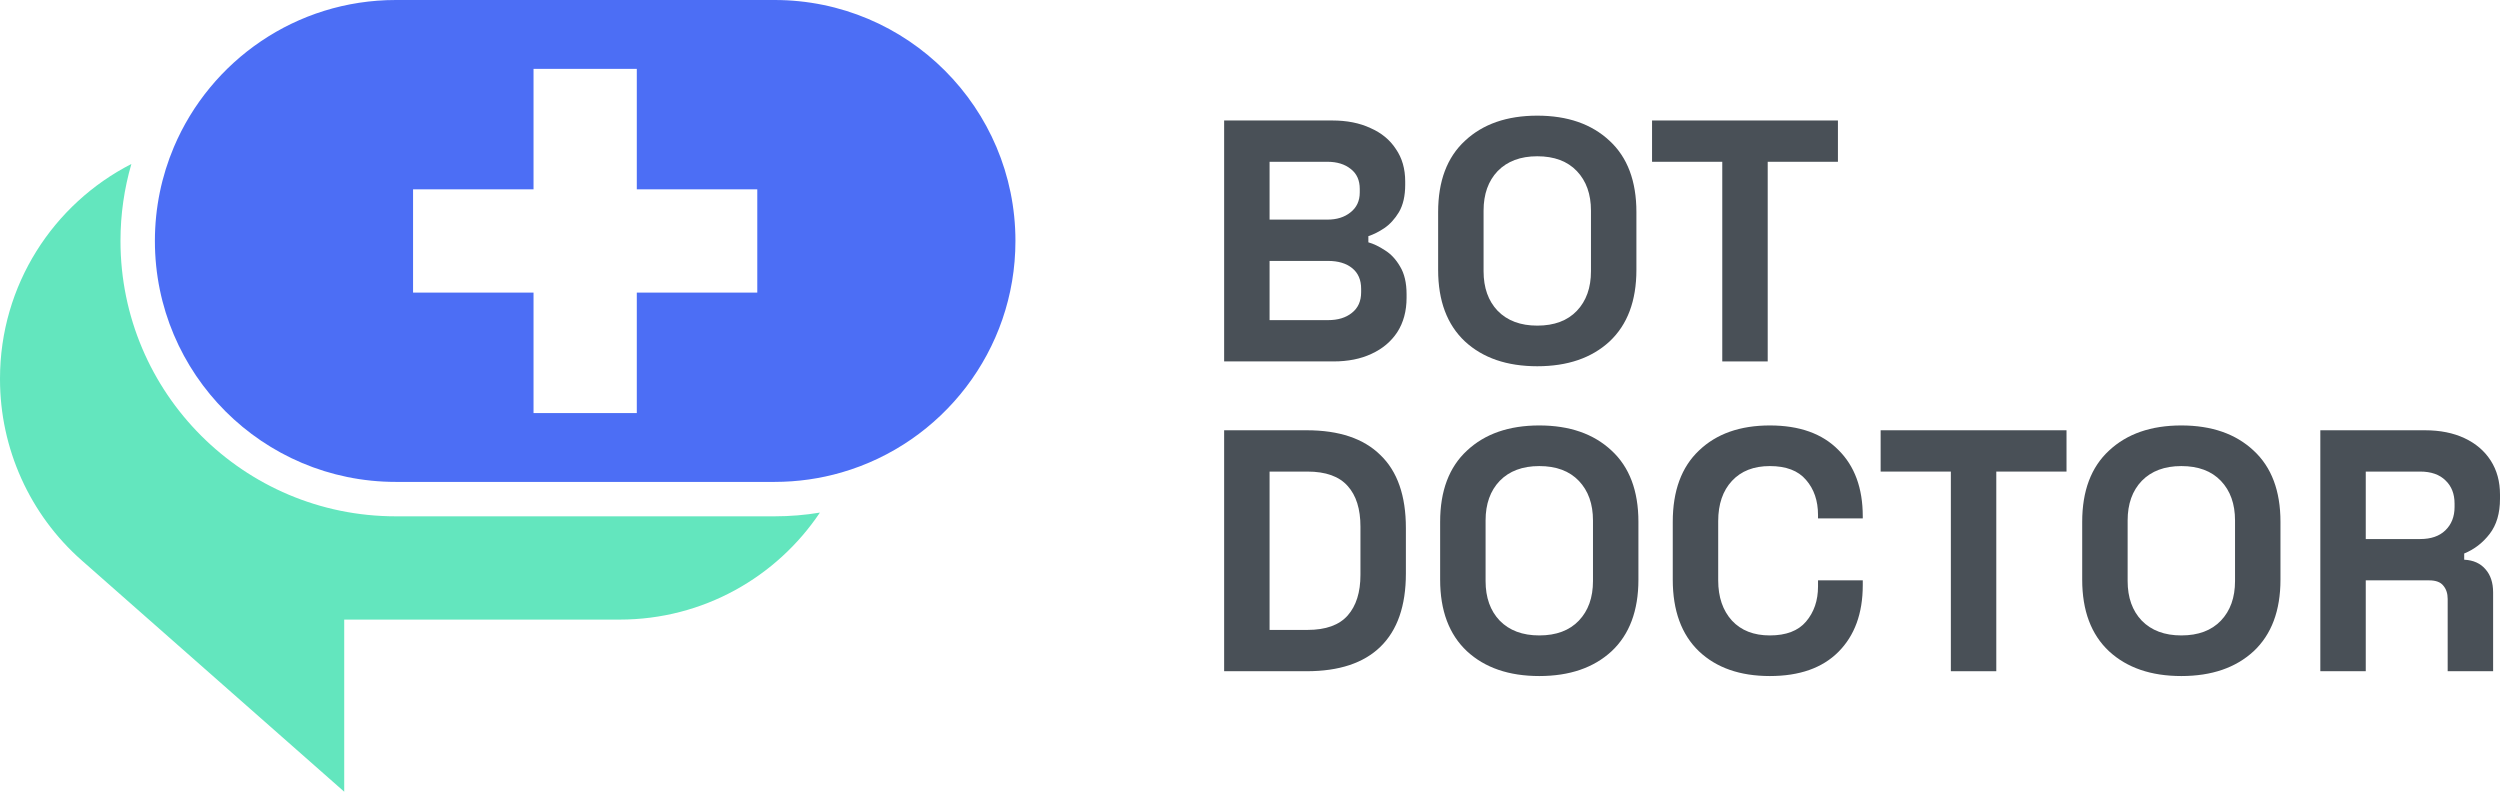
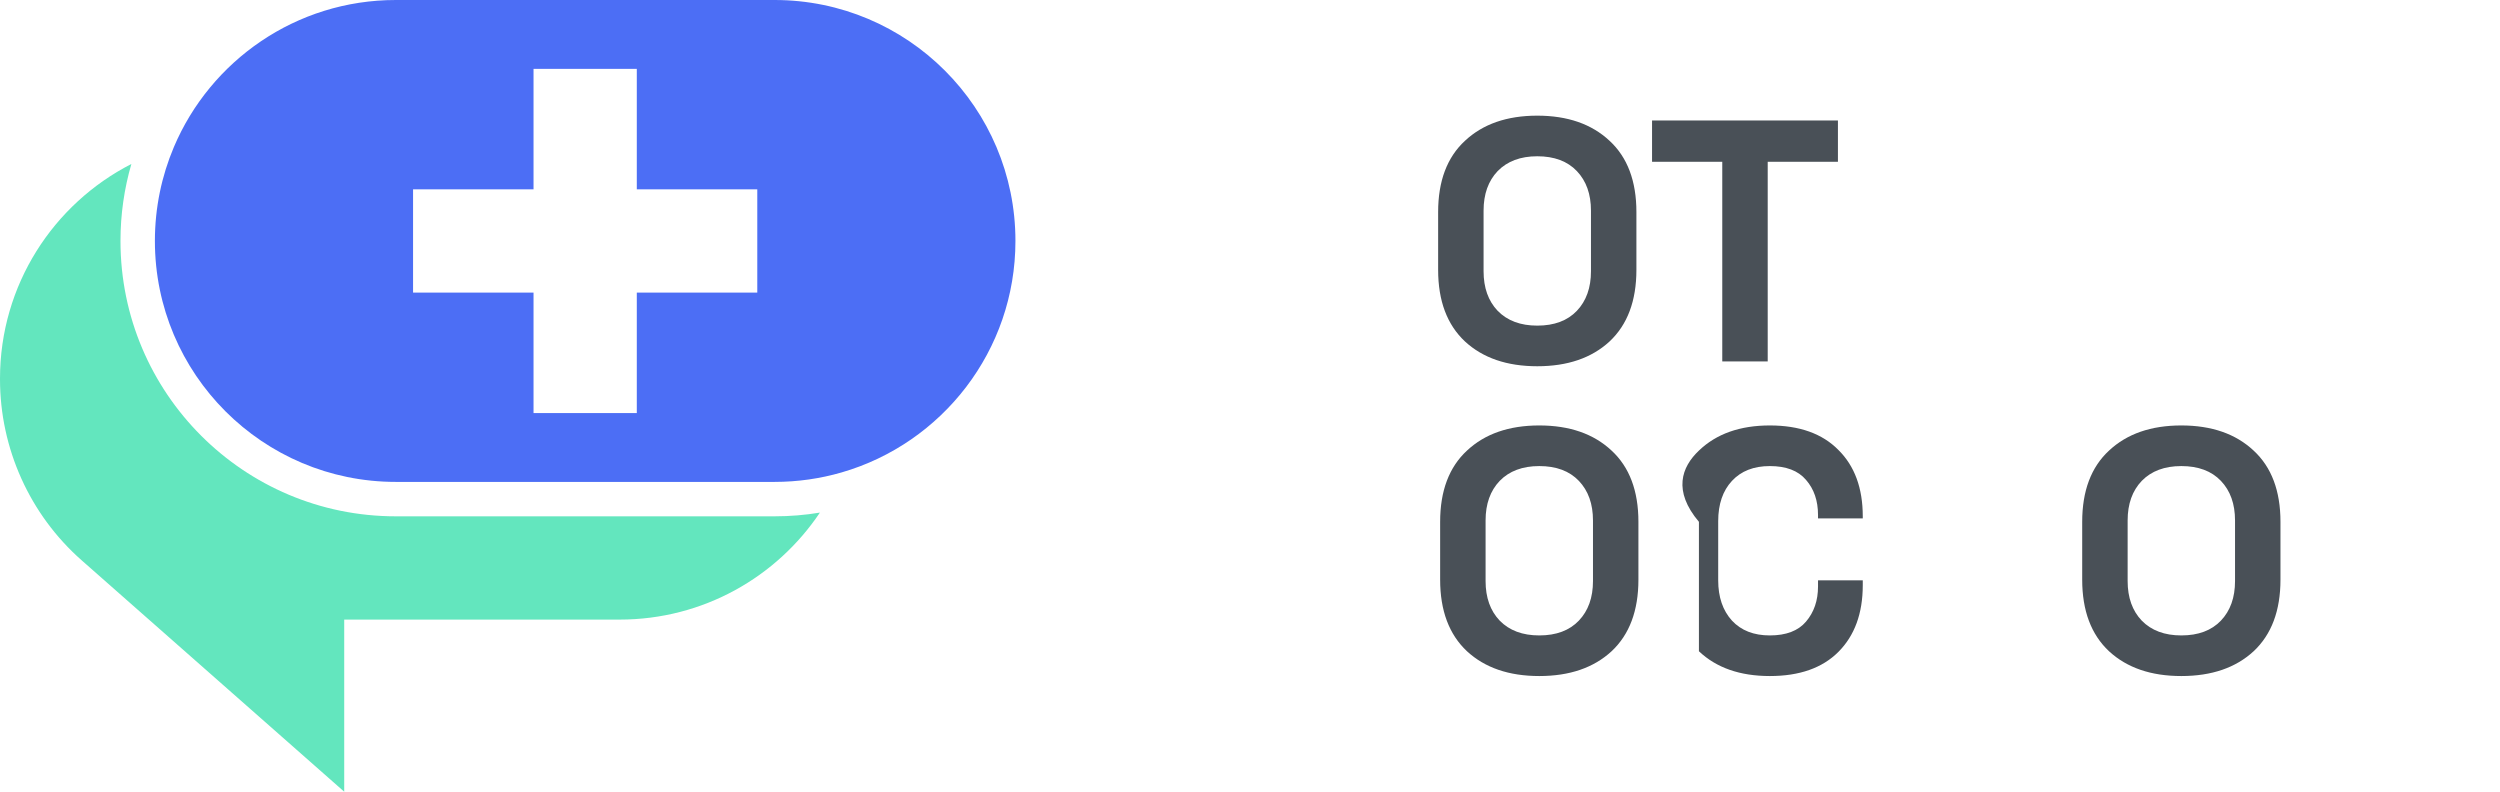
<svg xmlns="http://www.w3.org/2000/svg" width="240" height="76" viewBox="0 0 240 76" fill="none">
-   <path d="M222.751 64.437V41.306H232.796C234.25 41.306 235.517 41.559 236.596 42.066C237.676 42.573 238.513 43.289 239.108 44.214C239.703 45.139 240 46.23 240 47.485V47.882C240 49.27 239.67 50.393 239.009 51.252C238.348 52.112 237.533 52.74 236.563 53.136V53.731C237.445 53.775 238.128 54.083 238.612 54.656C239.097 55.207 239.339 55.945 239.339 56.87V64.437H234.977V57.498C234.977 56.969 234.834 56.54 234.548 56.209C234.283 55.879 233.832 55.714 233.193 55.714H227.113V64.437H222.751ZM227.113 51.748H232.334C233.369 51.748 234.173 51.473 234.746 50.922C235.341 50.349 235.638 49.6 235.638 48.675V48.345C235.638 47.419 235.352 46.681 234.779 46.131C234.206 45.558 233.391 45.271 232.334 45.271H227.113V51.748Z" fill="#495057" />
  <path d="M209.408 64.9C206.5 64.9 204.187 64.107 202.468 62.521C200.75 60.913 199.891 58.621 199.891 55.648V50.096C199.891 47.122 200.75 44.842 202.468 43.256C204.187 41.648 206.5 40.843 209.408 40.843C212.316 40.843 214.629 41.648 216.347 43.256C218.065 44.842 218.925 47.122 218.925 50.096V55.648C218.925 58.621 218.065 60.913 216.347 62.521C214.629 64.107 212.316 64.9 209.408 64.9ZM209.408 61.001C211.038 61.001 212.305 60.527 213.208 59.58C214.111 58.633 214.563 57.366 214.563 55.78V49.964C214.563 48.378 214.111 47.111 213.208 46.164C212.305 45.216 211.038 44.743 209.408 44.743C207.8 44.743 206.533 45.216 205.608 46.164C204.704 47.111 204.253 48.378 204.253 49.964V55.78C204.253 57.366 204.704 58.633 205.608 59.58C206.533 60.527 207.8 61.001 209.408 61.001Z" fill="#495057" />
-   <path d="M187.282 64.437V45.271H180.541V41.306H198.385V45.271H191.644V64.437H187.282Z" fill="#495057" />
-   <path d="M169.904 64.9C167.04 64.9 164.771 64.107 163.097 62.521C161.423 60.913 160.585 58.621 160.585 55.648V50.096C160.585 47.122 161.423 44.842 163.097 43.256C164.771 41.648 167.04 40.843 169.904 40.843C172.746 40.843 174.938 41.626 176.48 43.19C178.044 44.732 178.826 46.858 178.826 49.567V49.766H174.53V49.435C174.53 48.069 174.145 46.946 173.374 46.065C172.625 45.183 171.468 44.743 169.904 44.743C168.362 44.743 167.15 45.216 166.269 46.164C165.388 47.111 164.947 48.4 164.947 50.03V55.714C164.947 57.322 165.388 58.611 166.269 59.58C167.15 60.527 168.362 61.001 169.904 61.001C171.468 61.001 172.625 60.56 173.374 59.679C174.145 58.776 174.53 57.652 174.53 56.308V55.714H178.826V56.176C178.826 58.886 178.044 61.023 176.48 62.587C174.938 64.129 172.746 64.9 169.904 64.9Z" fill="#495057" />
+   <path d="M169.904 64.9C167.04 64.9 164.771 64.107 163.097 62.521V50.096C160.585 47.122 161.423 44.842 163.097 43.256C164.771 41.648 167.04 40.843 169.904 40.843C172.746 40.843 174.938 41.626 176.48 43.19C178.044 44.732 178.826 46.858 178.826 49.567V49.766H174.53V49.435C174.53 48.069 174.145 46.946 173.374 46.065C172.625 45.183 171.468 44.743 169.904 44.743C168.362 44.743 167.15 45.216 166.269 46.164C165.388 47.111 164.947 48.4 164.947 50.03V55.714C164.947 57.322 165.388 58.611 166.269 59.58C167.15 60.527 168.362 61.001 169.904 61.001C171.468 61.001 172.625 60.56 173.374 59.679C174.145 58.776 174.53 57.652 174.53 56.308V55.714H178.826V56.176C178.826 58.886 178.044 61.023 176.48 62.587C174.938 64.129 172.746 64.9 169.904 64.9Z" fill="#495057" />
  <path d="M147.771 64.9C144.863 64.9 142.55 64.107 140.832 62.521C139.114 60.913 138.254 58.621 138.254 55.648V50.096C138.254 47.122 139.114 44.842 140.832 43.256C142.55 41.648 144.863 40.843 147.771 40.843C150.679 40.843 152.992 41.648 154.711 43.256C156.429 44.842 157.288 47.122 157.288 50.096V55.648C157.288 58.621 156.429 60.913 154.711 62.521C152.992 64.107 150.679 64.9 147.771 64.9ZM147.771 61.001C149.401 61.001 150.668 60.527 151.571 59.58C152.475 58.633 152.926 57.366 152.926 55.78V49.964C152.926 48.378 152.475 47.111 151.571 46.164C150.668 45.216 149.401 44.743 147.771 44.743C146.163 44.743 144.896 45.216 143.971 46.164C143.068 47.111 142.616 48.378 142.616 49.964V55.78C142.616 57.366 143.068 58.633 143.971 59.58C144.896 60.527 146.163 61.001 147.771 61.001Z" fill="#495057" />
-   <path d="M117.517 64.437V41.306H125.448C128.554 41.306 130.911 42.099 132.519 43.685C134.15 45.249 134.965 47.585 134.965 50.691V55.053C134.965 58.159 134.15 60.505 132.519 62.091C130.911 63.655 128.554 64.437 125.448 64.437H117.517ZM121.879 60.472H125.514C127.276 60.472 128.565 60.009 129.38 59.084C130.195 58.159 130.603 56.859 130.603 55.185V50.559C130.603 48.862 130.195 47.562 129.38 46.659C128.565 45.734 127.276 45.271 125.514 45.271H121.879V60.472Z" fill="#495057" />
  <path d="M165.338 34.697V15.531H158.597V11.566H176.441V15.531H169.7V34.697H165.338Z" fill="#495057" />
  <path d="M147.578 35.16C144.67 35.16 142.357 34.367 140.638 32.781C138.92 31.172 138.061 28.881 138.061 25.907V20.356C138.061 17.382 138.92 15.101 140.638 13.515C142.357 11.907 144.67 11.103 147.578 11.103C150.486 11.103 152.799 11.907 154.517 13.515C156.235 15.101 157.095 17.382 157.095 20.356V25.907C157.095 28.881 156.235 31.172 154.517 32.781C152.799 34.367 150.486 35.16 147.578 35.16ZM147.578 31.26C149.208 31.26 150.475 30.787 151.378 29.84C152.281 28.892 152.733 27.625 152.733 26.039V20.223C152.733 18.637 152.281 17.371 151.378 16.423C150.475 15.476 149.208 15.002 147.578 15.002C145.969 15.002 144.703 15.476 143.777 16.423C142.874 17.371 142.423 18.637 142.423 20.223V26.039C142.423 27.625 142.874 28.892 143.777 29.84C144.703 30.787 145.969 31.26 147.578 31.26Z" fill="#495057" />
-   <path d="M117.517 34.697V11.566H127.893C129.303 11.566 130.526 11.808 131.561 12.293C132.618 12.755 133.434 13.427 134.006 14.308C134.601 15.168 134.899 16.203 134.899 17.415V17.745C134.899 18.802 134.7 19.673 134.304 20.356C133.907 21.017 133.434 21.534 132.883 21.909C132.354 22.261 131.847 22.515 131.363 22.669V23.264C131.847 23.396 132.376 23.649 132.949 24.024C133.522 24.376 134.006 24.894 134.403 25.577C134.821 26.26 135.031 27.152 135.031 28.253V28.584C135.031 29.861 134.733 30.963 134.139 31.888C133.544 32.791 132.718 33.485 131.66 33.97C130.625 34.455 129.413 34.697 128.025 34.697H117.517ZM121.879 30.732H127.497C128.444 30.732 129.204 30.5 129.777 30.038C130.371 29.575 130.669 28.914 130.669 28.055V27.725C130.669 26.865 130.382 26.205 129.81 25.742C129.237 25.279 128.466 25.048 127.497 25.048H121.879V30.732ZM121.879 21.083H127.43C128.334 21.083 129.072 20.851 129.644 20.389C130.239 19.926 130.537 19.287 130.537 18.472V18.142C130.537 17.305 130.25 16.666 129.677 16.225C129.105 15.762 128.356 15.531 127.43 15.531H121.879V21.083Z" fill="#495057" />
  <path fill-rule="evenodd" clip-rule="evenodd" d="M16.688 14.128C15.518 16.895 14.87 19.938 14.87 23.131C14.87 35.907 25.227 46.263 38.002 46.263H74.351C76.587 46.263 78.749 45.946 80.794 45.353C90.434 42.563 97.482 33.67 97.482 23.131C97.482 10.356 87.126 0 74.351 0H38.002C28.42 0 20.2 5.825 16.688 14.127L16.688 14.128ZM51.219 6.609H61.133V18.175H72.699V28.088H61.133V39.654H51.219V28.088H39.654V18.175L51.219 18.175V6.609Z" fill="#4C6EF5" />
  <path d="M12.612 15.743C5.125 19.572 0 27.362 0 36.349L1.96963e-05 36.38L1.5757e-06 36.408C1.5757e-06 43.05 2.855 49.398 7.838 53.79L33.045 76.003V59.481H59.481C67.497 59.481 74.56 55.403 78.711 49.209C77.292 49.445 75.836 49.567 74.351 49.567H38.002C23.401 49.567 11.566 37.731 11.566 23.131C11.566 20.567 11.931 18.087 12.612 15.743Z" fill="#63E6BE" />
</svg>